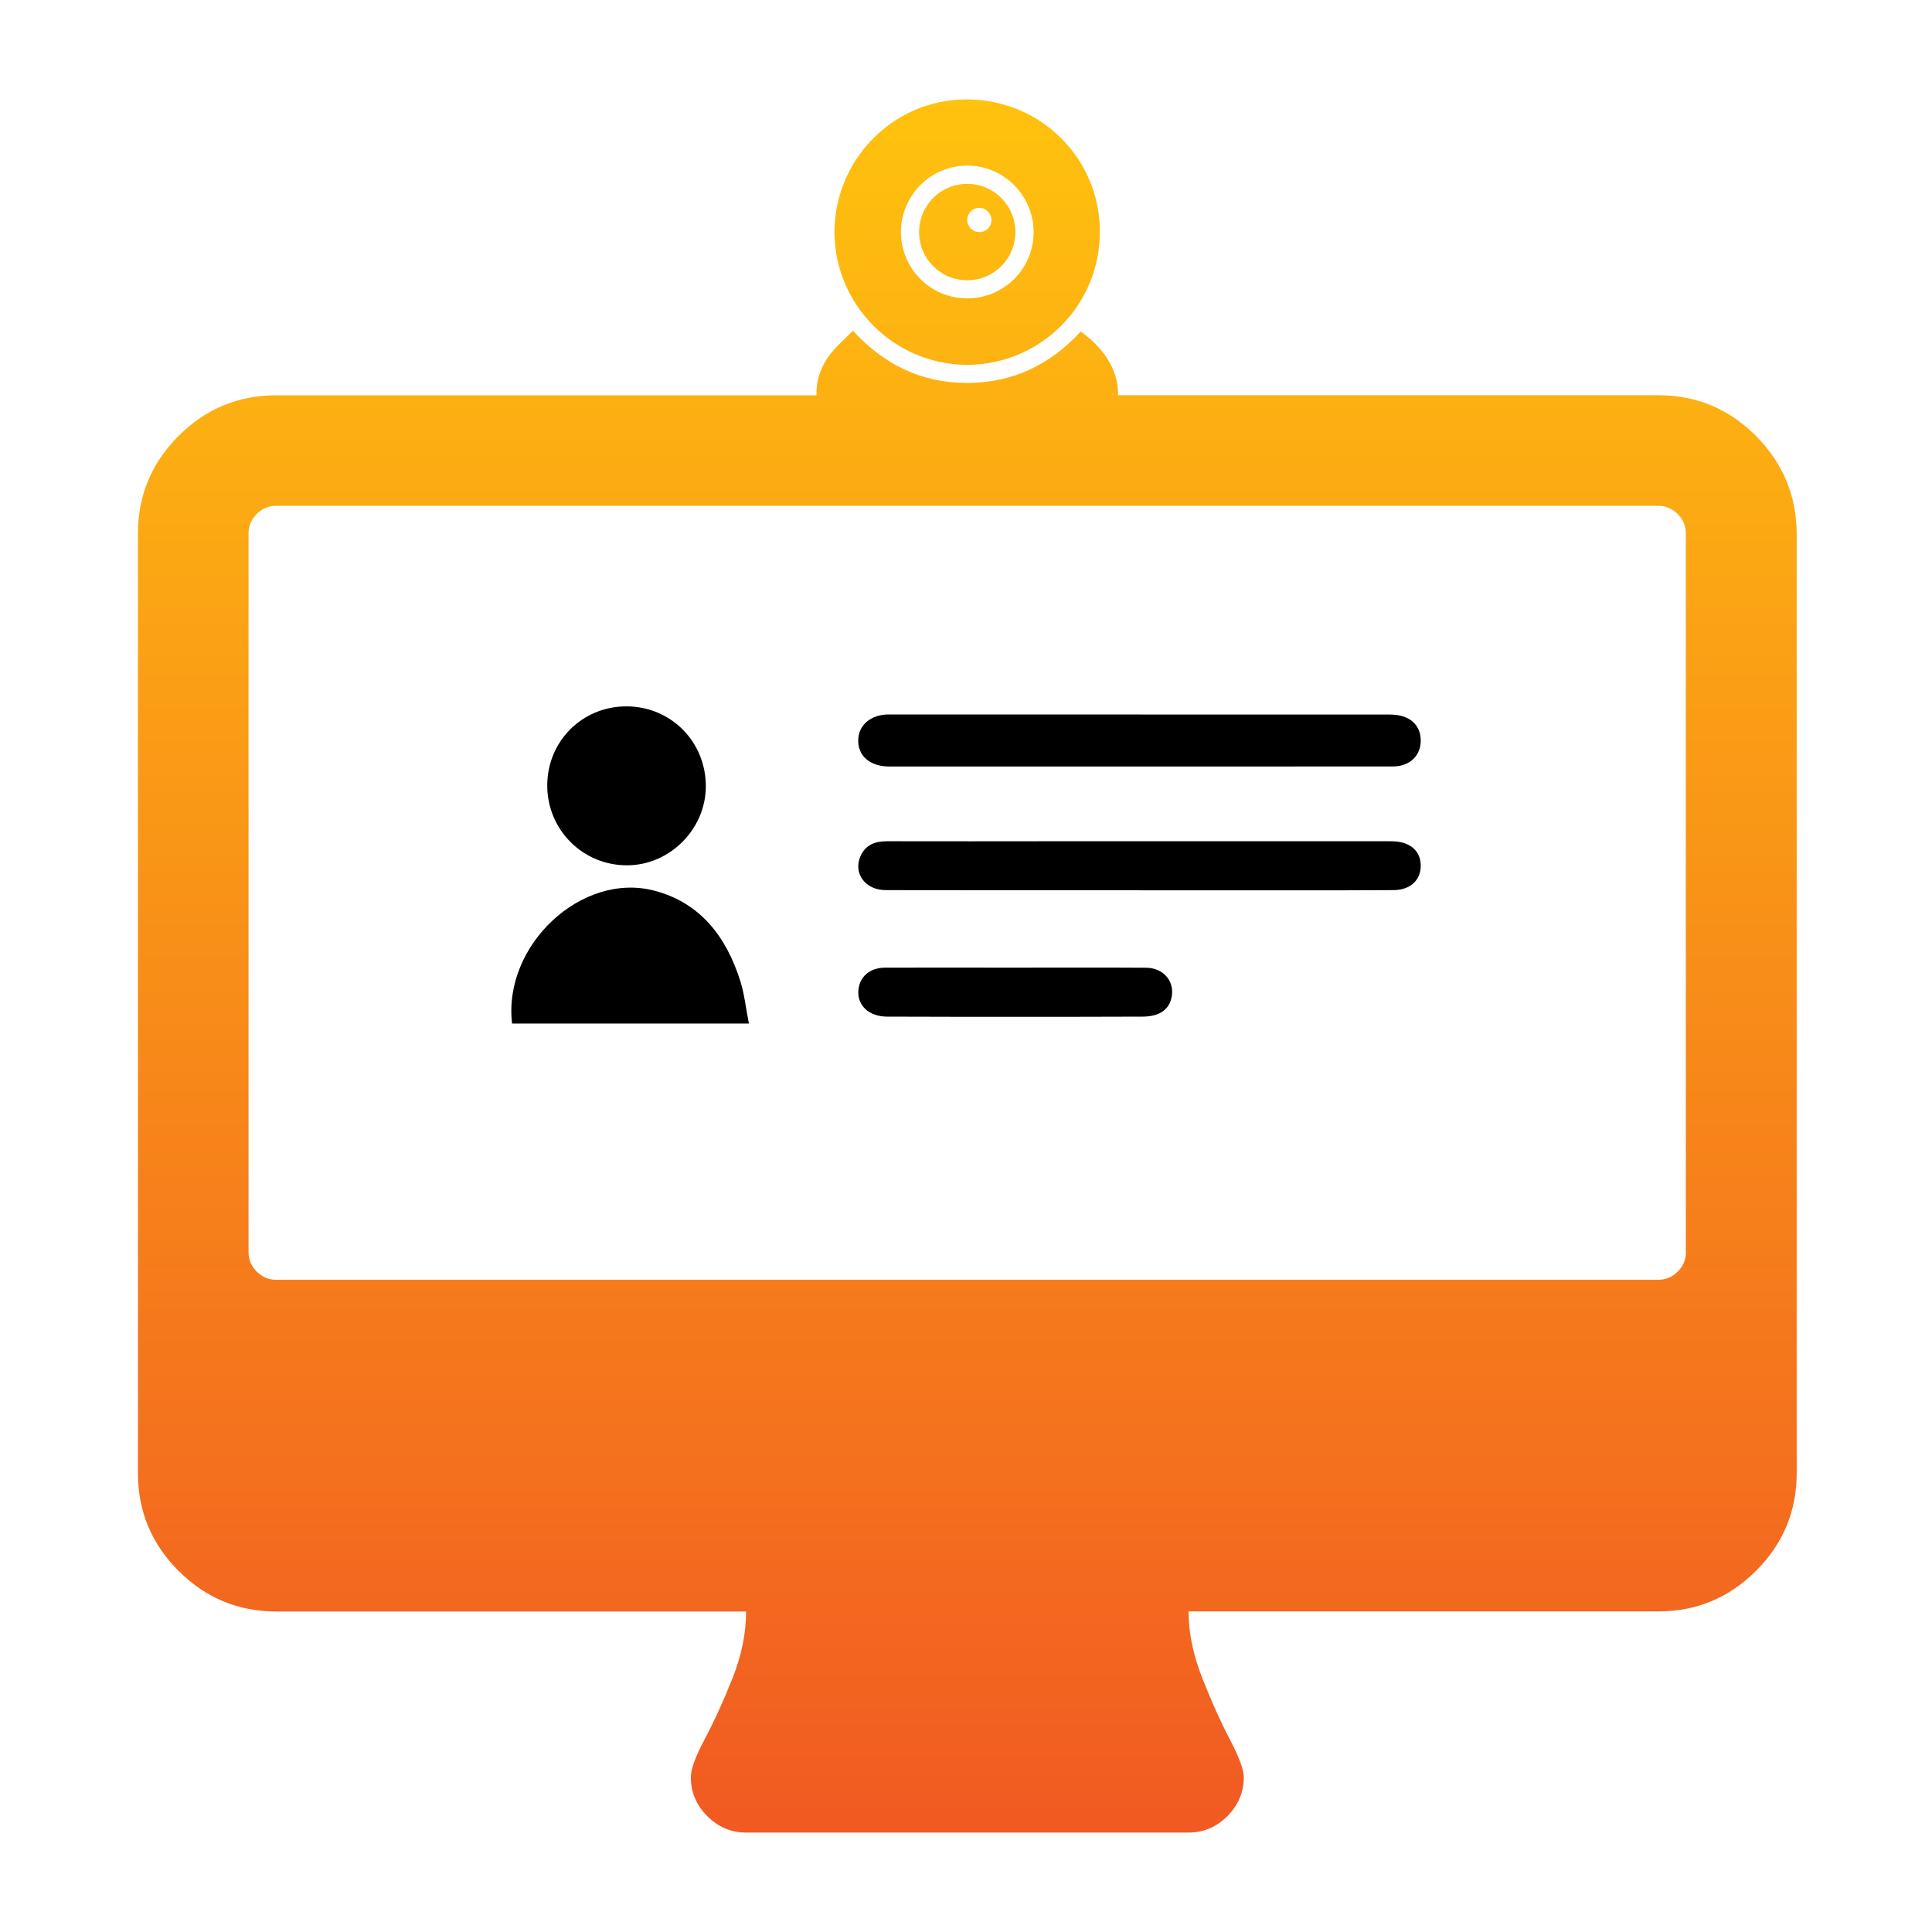
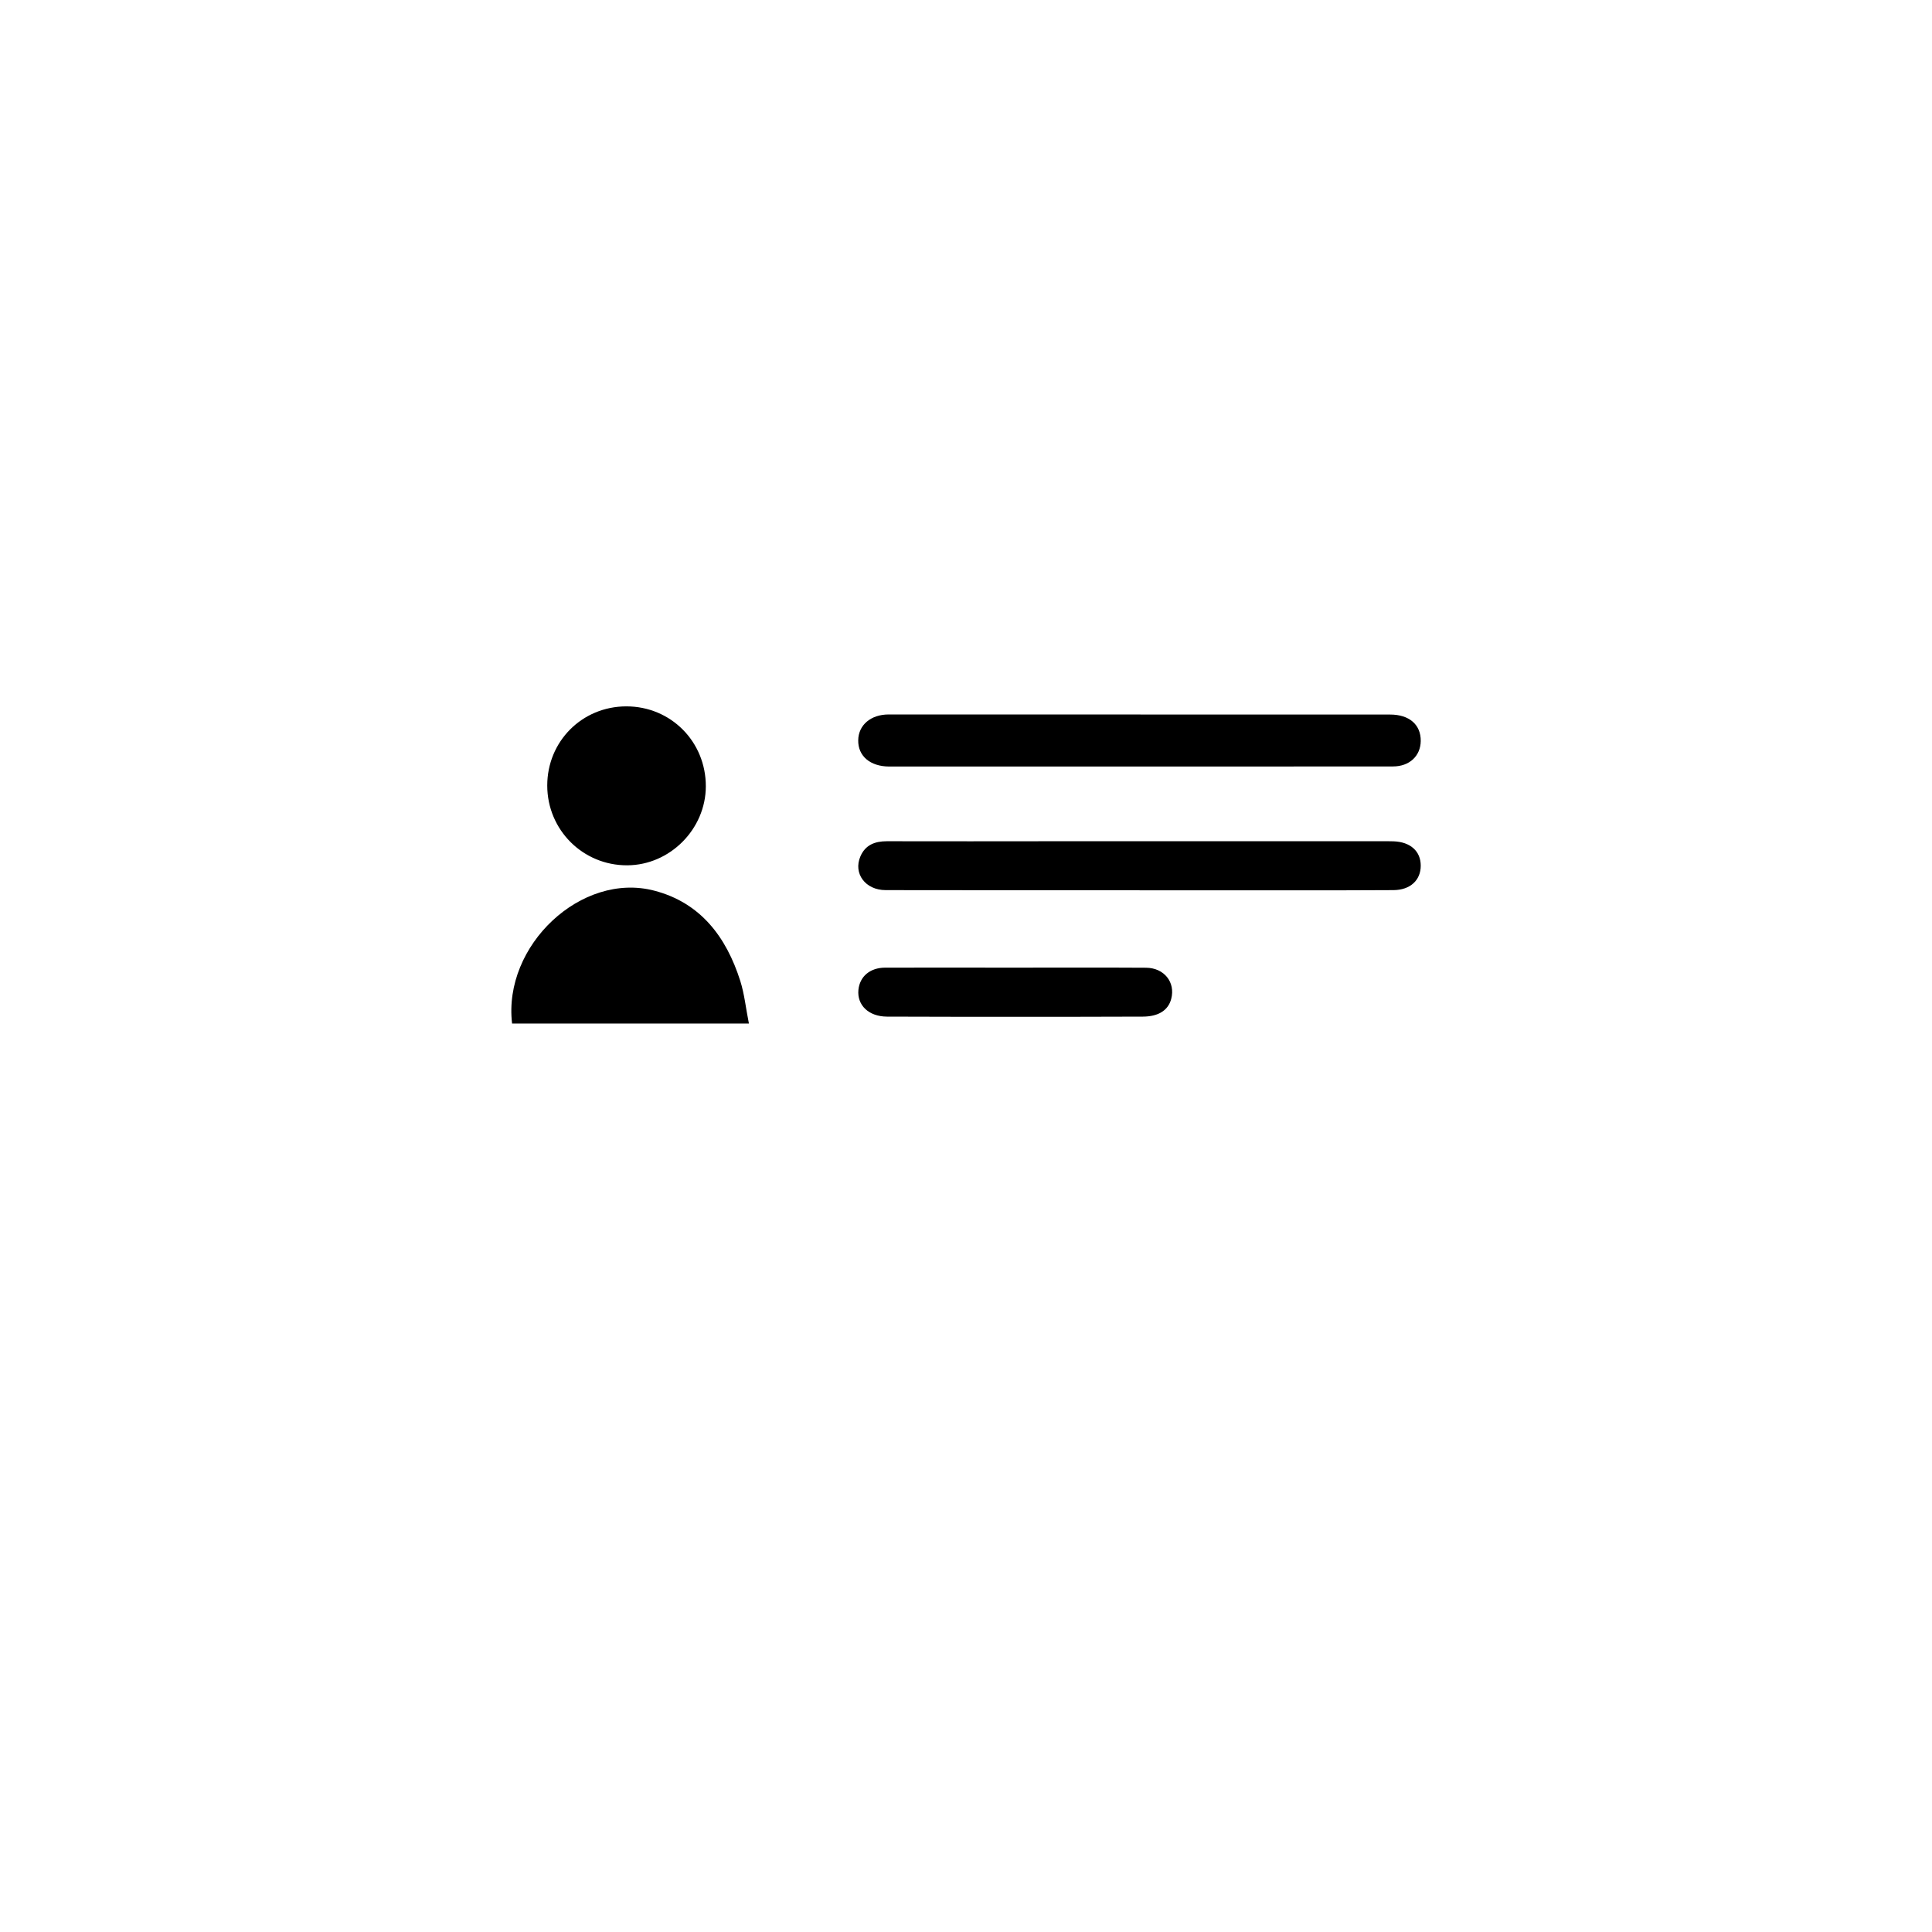
<svg xmlns="http://www.w3.org/2000/svg" id="Layer_1" x="0px" y="0px" viewBox="0 0 212.6 212.6" style="enable-background:new 0 0 212.6 212.6;" xml:space="preserve">
  <style type="text/css">	.st0{fill:url(#SVGID_1_);}</style>
  <linearGradient id="SVGID_1_" gradientUnits="userSpaceOnUse" x1="106.436" y1="10.939" x2="106.436" y2="201.659">
    <stop offset="0" style="stop-color:#FFC20E" />
    <stop offset="1" style="stop-color:#F15A22" />
  </linearGradient>
-   <path class="st0" d="M193.22,47.96c-2.98-2.98-6.56-4.47-10.74-4.47h-59.45c0,0,0,0,0,0c0.02-0.99-0.16-1.92-0.55-2.82 c-0.75-1.76-2.01-3.09-3.56-4.19c-3.38,3.69-7.52,5.65-12.49,5.66c-4.98,0-9.13-1.99-12.57-5.75c-0.8,0.81-1.65,1.54-2.34,2.39 c-1.12,1.36-1.72,2.94-1.67,4.72H30.39c-4.18,0-7.76,1.49-10.74,4.47c-2.98,2.98-4.47,6.56-4.47,10.74v103.41 c0,4.18,1.49,7.76,4.47,10.74c2.98,2.98,6.56,4.47,10.74,4.47H82.1c0,2.41-0.51,4.88-1.52,7.41c-1.01,2.54-2.03,4.75-3.04,6.65 c-1.01,1.9-1.52,3.29-1.52,4.18c0,1.65,0.6,3.07,1.81,4.28c1.2,1.2,2.63,1.81,4.28,1.81h48.67c1.65,0,3.07-0.6,4.28-1.81 c1.2-1.2,1.81-2.63,1.81-4.28c0-0.82-0.51-2.2-1.52-4.13c-1.01-1.93-2.03-4.18-3.04-6.75c-1.01-2.57-1.52-5.02-1.52-7.37h51.71 c4.18,0,7.76-1.49,10.74-4.47c2.98-2.98,4.47-6.56,4.47-10.74V58.7C197.68,54.52,196.19,50.94,193.22,47.96z M185.52,137.79 c0,0.82-0.3,1.54-0.9,2.14c-0.6,0.6-1.32,0.9-2.14,0.9H30.39c-0.82,0-1.54-0.3-2.14-0.9c-0.6-0.6-0.9-1.31-0.9-2.14V58.7 c0-0.82,0.3-1.54,0.9-2.14c0.6-0.6,1.31-0.9,2.14-0.9h152.08c0.82,0,1.54,0.3,2.14,0.9c0.6,0.6,0.9,1.32,0.9,2.14V137.79z  M106.45,40.15c8.13-0.05,14.63-6.61,14.58-14.73c-0.04-8.1-6.65-14.59-14.87-14.48c-7.99,0.1-14.39,6.75-14.33,14.71 C91.89,33.46,98.24,40.11,106.45,40.15z M106.4,18.22c4.01-0.03,7.32,3.26,7.34,7.29c0.01,4.05-3.23,7.31-7.29,7.32 c-4.03,0.02-7.31-3.25-7.31-7.3C99.14,21.52,102.39,18.25,106.4,18.22z M106.44,30.84c2.93,0,5.29-2.36,5.29-5.31 c0-2.93-2.37-5.3-5.3-5.3c-2.93,0-5.29,2.37-5.29,5.31C101.14,28.48,103.5,30.84,106.44,30.84z M107.75,22.87 c0.73-0.01,1.34,0.6,1.35,1.34c0,0.75-0.6,1.34-1.34,1.33c-0.73-0.01-1.3-0.58-1.32-1.3C106.42,23.49,107.01,22.88,107.75,22.87z" />
  <path d="M94.44,81.46c0.02-1.67,1.38-2.84,3.35-2.84c18.39,0,36.79,0,55.18,0.01c2.12,0,3.39,1.12,3.37,2.91 c-0.02,1.65-1.24,2.8-3.05,2.8c-6.69,0.01-13.39,0.01-20.08,0.01c-2.57,0-5.14,0-7.71,0c0,0,0,0,0,0c-9.22,0-18.44,0-27.66,0 C95.76,84.34,94.41,83.2,94.44,81.46z M156.34,95.26c0,1.6-1.15,2.67-2.98,2.69c-3.86,0.03-7.72,0.02-11.58,0.02 c-5.46,0-10.91,0-16.37,0c0,0,0-0.01,0-0.01c-9.32,0-18.63,0.01-27.95-0.01c-2.23,0-3.59-1.83-2.78-3.71 c0.54-1.26,1.59-1.67,2.91-1.67c6.12,0.02,12.25,0,18.37,0c11.98,0,23.96,0,35.94,0c0.49,0,0.98-0.01,1.46,0.01 C155.21,92.65,156.34,93.67,156.34,95.26z M81.46,107.94c0.46,1.45,0.61,3,0.95,4.69c-8.91,0-17.49,0-26.06,0 c-1.02-8.6,7.64-16.72,15.65-14.62C77.1,99.34,79.93,103.12,81.46,107.94z M60.22,86.44c0-4.86,3.83-8.7,8.69-8.71 c4.9-0.01,8.77,3.88,8.76,8.8c-0.01,4.71-3.95,8.67-8.65,8.69C64.14,95.24,60.22,91.32,60.22,86.44z M128.88,109.93 c-0.33,1.24-1.39,1.93-3.11,1.94c-4.65,0.02-9.3,0.02-13.95,0.02c-4.74,0-9.48,0-14.22-0.02c-2.01-0.01-3.3-1.26-3.14-2.94 c0.15-1.48,1.27-2.44,2.94-2.45c4.74-0.01,9.48,0,14.22,0c4.83,0,9.66-0.02,14.48,0.01C128.11,106.5,129.37,108.1,128.88,109.93z" />
</svg>